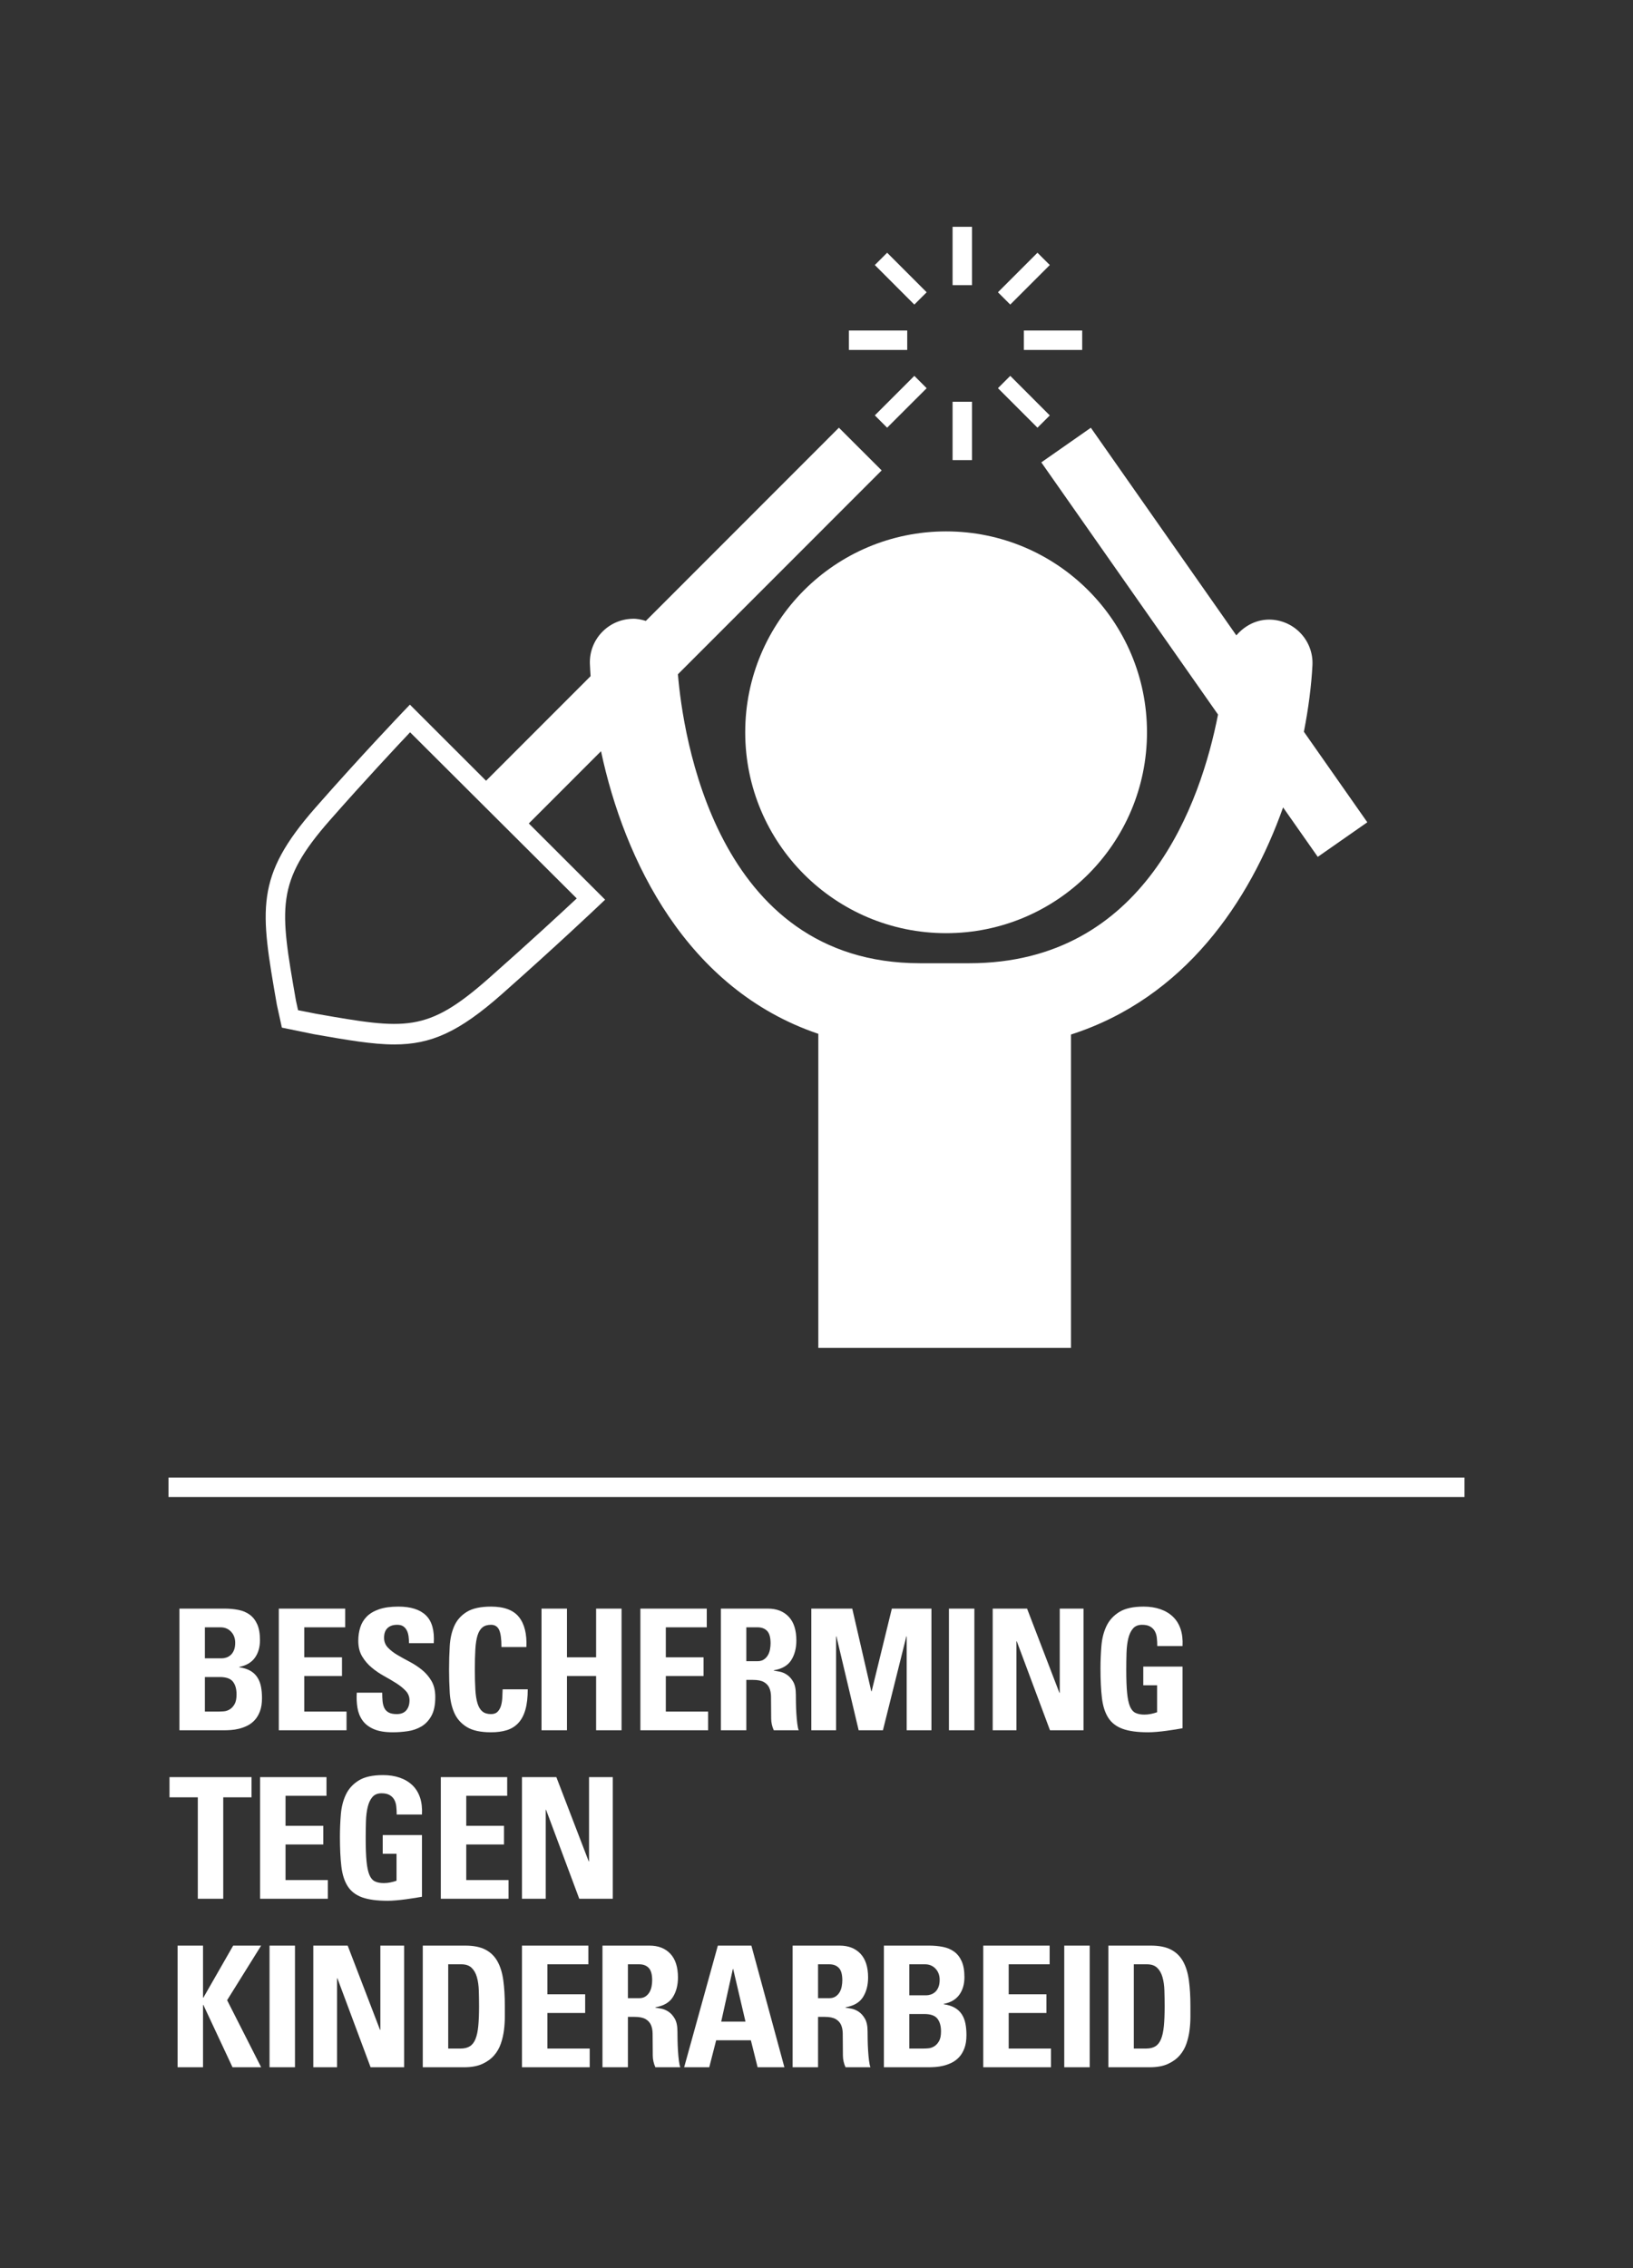
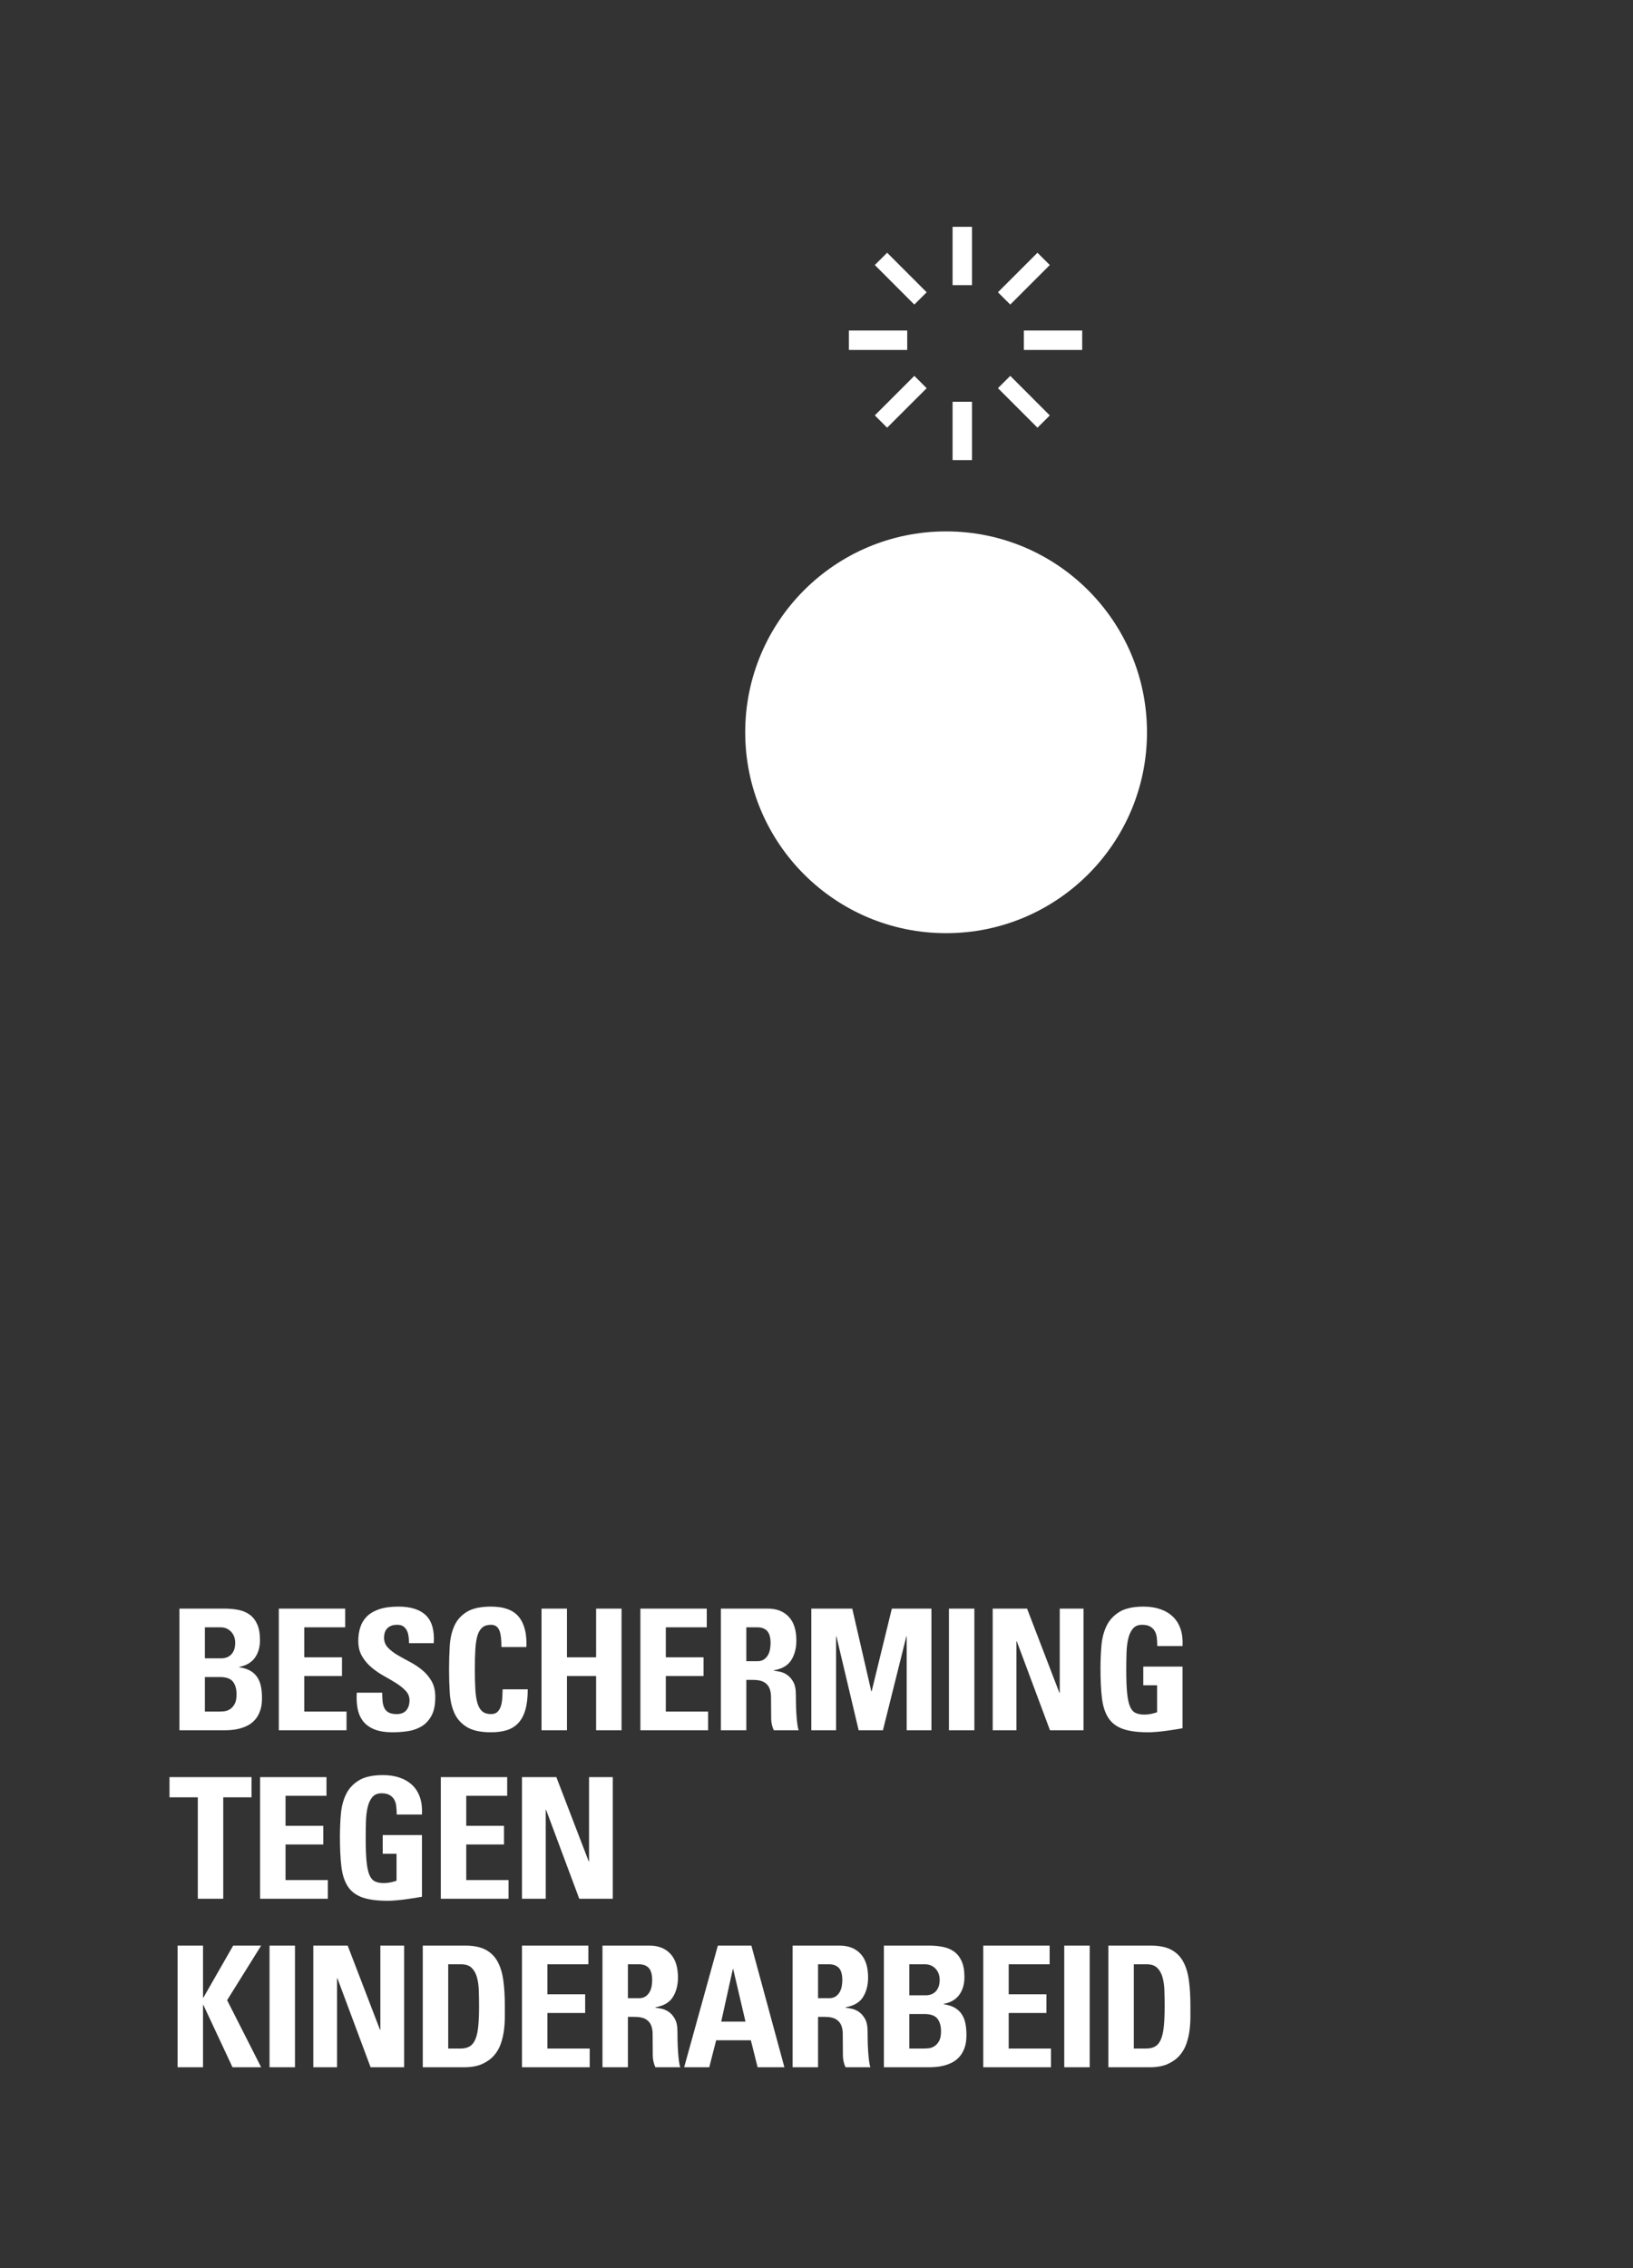
<svg xmlns="http://www.w3.org/2000/svg" width="252" height="350" viewBox="0 0 252 350">
  <rect x="0" y="0" width="252" height="350" fill="#333333" stroke="none" />
  <g fill="none" fill-rule="evenodd">
-     <polygon fill="#FFF" fill-rule="nonzero" points="226 228 226 231 26 231 26 228" />
    <path fill="#FFF" fill-rule="nonzero" d="M34.632,267 C34.909,267 35.243,266.987 35.633,266.961 C36.023,266.935 36.435,266.87 36.868,266.766 C37.301,266.662 37.73,266.506 38.155,266.298 C38.58,266.09 38.961,265.804 39.299,265.44 C39.637,265.076 39.91,264.617 40.118,264.062 C40.326,263.507 40.43,262.831 40.43,262.034 C40.43,261.393 40.378,260.803 40.274,260.266 C40.17,259.729 39.984,259.252 39.715,258.836 C39.446,258.42 39.087,258.082 38.636,257.822 C38.185,257.562 37.613,257.38 36.92,257.276 L36.92,257.276 L36.92,257.224 C37.995,257.016 38.796,256.548 39.325,255.82 C39.854,255.092 40.118,254.182 40.118,253.09 C40.118,252.085 39.975,251.266 39.689,250.633 C39.403,250 39.013,249.506 38.519,249.151 C38.025,248.796 37.444,248.553 36.777,248.423 C36.11,248.293 35.403,248.228 34.658,248.228 L34.658,248.228 L27.69,248.228 L27.69,267 L34.632,267 Z M34.242,255.898 L31.616,255.898 L31.616,251.114 L34.034,251.114 C34.693,251.114 35.234,251.339 35.659,251.79 C36.084,252.241 36.296,252.813 36.296,253.506 C36.296,253.957 36.231,254.338 36.101,254.65 C35.971,254.962 35.802,255.209 35.594,255.391 C35.386,255.573 35.161,255.703 34.918,255.781 C34.675,255.859 34.45,255.898 34.242,255.898 L34.242,255.898 Z M33.8,264.114 L31.616,264.114 L31.616,258.784 L33.904,258.784 C34.892,258.784 35.572,259.022 35.945,259.499 C36.318,259.976 36.504,260.63 36.504,261.462 C36.504,262.121 36.4,262.628 36.192,262.983 C35.984,263.338 35.737,263.603 35.451,263.776 C35.165,263.949 34.87,264.049 34.567,264.075 C34.264,264.101 34.008,264.114 33.8,264.114 L33.8,264.114 Z M53.476,267 L53.476,264.114 L46.95,264.114 L46.95,258.628 L52.774,258.628 L52.774,255.742 L46.95,255.742 L46.95,251.114 L53.268,251.114 L53.268,248.228 L43.024,248.228 L43.024,267 L53.476,267 Z M60.62,267.312 C61.365,267.312 62.128,267.256 62.908,267.143 C63.688,267.03 64.394,266.788 65.027,266.415 C65.66,266.042 66.175,265.496 66.574,264.777 C66.973,264.058 67.172,263.091 67.172,261.878 C67.172,260.89 66.977,260.062 66.587,259.395 C66.197,258.728 65.707,258.156 65.118,257.679 C64.529,257.202 63.896,256.786 63.22,256.431 C62.544,256.076 61.911,255.725 61.322,255.378 C60.733,255.031 60.243,254.65 59.853,254.234 C59.463,253.818 59.268,253.315 59.268,252.726 C59.268,252.067 59.446,251.569 59.801,251.231 C60.156,250.893 60.655,250.724 61.296,250.724 C61.695,250.724 62.011,250.806 62.245,250.971 C62.479,251.136 62.661,251.352 62.791,251.621 C62.921,251.89 63.008,252.193 63.051,252.531 C63.094,252.869 63.116,253.211 63.116,253.558 L63.116,253.558 L66.938,253.558 C67.059,251.599 66.656,250.169 65.729,249.268 C64.802,248.367 63.385,247.916 61.478,247.916 C60.282,247.916 59.285,248.055 58.488,248.332 C57.691,248.609 57.058,248.986 56.59,249.463 C56.122,249.94 55.788,250.499 55.589,251.14 C55.39,251.781 55.29,252.466 55.29,253.194 C55.29,254.13 55.485,254.927 55.875,255.586 C56.265,256.245 56.755,256.821 57.344,257.315 C57.933,257.809 58.566,258.242 59.242,258.615 C59.918,258.988 60.551,259.36 61.14,259.733 C61.729,260.106 62.219,260.5 62.609,260.916 C62.999,261.332 63.194,261.817 63.194,262.372 C63.194,263.013 63.029,263.529 62.7,263.919 C62.371,264.309 61.877,264.504 61.218,264.504 C60.681,264.504 60.26,264.417 59.957,264.244 C59.654,264.071 59.433,263.832 59.294,263.529 C59.155,263.226 59.069,262.875 59.034,262.476 C58.999,262.077 58.982,261.653 58.982,261.202 L58.982,261.202 L55.056,261.202 C55.004,262.017 55.039,262.792 55.16,263.529 C55.281,264.266 55.541,264.916 55.94,265.479 C56.339,266.042 56.915,266.489 57.669,266.818 C58.423,267.147 59.407,267.312 60.62,267.312 Z M75.772,267.312 C76.691,267.312 77.501,267.204 78.203,266.987 C78.905,266.77 79.499,266.402 79.984,265.882 C80.469,265.362 80.833,264.677 81.076,263.828 C81.319,262.979 81.44,261.93 81.44,260.682 L81.44,260.682 L77.566,260.682 C77.549,261.046 77.531,261.453 77.514,261.904 C77.497,262.355 77.436,262.771 77.332,263.152 C77.228,263.533 77.055,263.854 76.812,264.114 C76.569,264.374 76.223,264.504 75.772,264.504 C75.217,264.504 74.775,264.37 74.446,264.101 C74.117,263.832 73.865,263.421 73.692,262.866 C73.519,262.311 73.406,261.596 73.354,260.721 C73.302,259.846 73.276,258.81 73.276,257.614 C73.276,256.418 73.302,255.382 73.354,254.507 C73.406,253.632 73.519,252.917 73.692,252.362 C73.865,251.807 74.117,251.396 74.446,251.127 C74.775,250.858 75.217,250.724 75.772,250.724 C76.361,250.724 76.777,250.984 77.02,251.504 C77.263,252.024 77.384,252.908 77.384,254.156 L77.384,254.156 L81.232,254.156 C81.319,252.128 80.933,250.581 80.075,249.515 C79.217,248.449 77.783,247.916 75.772,247.916 C74.16,247.916 72.912,248.189 72.028,248.735 C71.144,249.281 70.503,250.005 70.104,250.906 C69.705,251.807 69.471,252.839 69.402,254 C69.333,255.161 69.298,256.366 69.298,257.614 C69.298,258.845 69.333,260.041 69.402,261.202 C69.471,262.363 69.705,263.399 70.104,264.309 C70.503,265.219 71.144,265.947 72.028,266.493 C72.912,267.039 74.16,267.312 75.772,267.312 Z M87.492,267 L87.492,258.628 L91.99,258.628 L91.99,267 L95.916,267 L95.916,248.228 L91.99,248.228 L91.99,255.742 L87.492,255.742 L87.492,248.228 L83.566,248.228 L83.566,267 L87.492,267 Z M109.274,267 L109.274,264.114 L102.748,264.114 L102.748,258.628 L108.572,258.628 L108.572,255.742 L102.748,255.742 L102.748,251.114 L109.066,251.114 L109.066,248.228 L98.822,248.228 L98.822,267 L109.274,267 Z M115.17,267 L115.17,259.226 L116.184,259.226 C116.929,259.226 117.497,259.339 117.887,259.564 C118.277,259.789 118.554,260.088 118.719,260.461 C118.884,260.834 118.97,261.271 118.979,261.774 C118.988,262.277 118.992,262.805 118.992,263.36 C118.992,263.967 118.996,264.582 119.005,265.206 C119.014,265.83 119.148,266.428 119.408,267 L119.408,267 L123.256,267 C123.169,266.809 123.096,266.471 123.035,265.986 C122.974,265.501 122.927,264.972 122.892,264.4 C122.857,263.828 122.836,263.273 122.827,262.736 C122.818,262.199 122.814,261.783 122.814,261.488 C122.814,260.639 122.675,259.976 122.398,259.499 C122.121,259.022 121.796,258.663 121.423,258.42 C121.05,258.177 120.673,258.021 120.292,257.952 C119.911,257.883 119.616,257.831 119.408,257.796 L119.408,257.796 L119.408,257.744 C120.673,257.536 121.57,257.016 122.099,256.184 C122.628,255.352 122.892,254.338 122.892,253.142 C122.892,251.53 122.498,250.308 121.709,249.476 C120.92,248.644 119.85,248.228 118.498,248.228 L118.498,248.228 L111.244,248.228 L111.244,267 L115.17,267 Z M116.912,256.34 L115.17,256.34 L115.17,251.114 L116.912,251.114 C117.536,251.114 118.026,251.3 118.381,251.673 C118.736,252.046 118.914,252.683 118.914,253.584 C118.914,253.879 118.884,254.191 118.823,254.52 C118.762,254.849 118.654,255.148 118.498,255.417 C118.342,255.686 118.134,255.907 117.874,256.08 C117.614,256.253 117.293,256.34 116.912,256.34 L116.912,256.34 Z M129.022,267 L129.022,252.518 L129.074,252.518 L132.506,267 L136.25,267 L139.864,252.518 L139.916,252.518 L139.916,267 L143.738,267 L143.738,248.228 L137.628,248.228 L134.508,260.994 L134.456,260.994 L131.518,248.228 L125.2,248.228 L125.2,267 L129.022,267 Z M150.362,267 L150.362,248.228 L146.436,248.228 L146.436,267 L150.362,267 Z M156.856,267 L156.856,253.272 L156.908,253.272 L162.03,267 L167.204,267 L167.204,248.228 L163.538,248.228 L163.538,261.228 L163.486,261.228 L158.494,248.228 L153.19,248.228 L153.19,267 L156.856,267 Z M177.182,267.312 C177.563,267.312 178.005,267.29 178.508,267.247 C179.011,267.204 179.513,267.147 180.016,267.078 C180.519,267.009 180.991,266.939 181.433,266.87 C181.875,266.801 182.226,266.74 182.486,266.688 L182.486,266.688 L182.486,257.172 L176.428,257.172 L176.428,260.058 L178.56,260.058 L178.56,264.218 C178.265,264.322 177.949,264.409 177.611,264.478 C177.273,264.547 176.939,264.582 176.61,264.582 C176.055,264.582 175.596,264.495 175.232,264.322 C174.868,264.149 174.582,263.815 174.374,263.321 C174.166,262.827 174.019,262.129 173.932,261.228 C173.845,260.327 173.802,259.139 173.802,257.666 C173.802,256.765 173.815,255.894 173.841,255.053 C173.867,254.212 173.958,253.471 174.114,252.83 C174.27,252.189 174.513,251.677 174.842,251.296 C175.171,250.915 175.639,250.724 176.246,250.724 C176.766,250.724 177.182,250.815 177.494,250.997 C177.806,251.179 178.044,251.417 178.209,251.712 C178.374,252.007 178.478,252.353 178.521,252.752 C178.564,253.151 178.586,253.567 178.586,254 L178.586,254 L182.486,254 C182.538,253.012 182.438,252.141 182.187,251.387 C181.936,250.633 181.546,250 181.017,249.489 C180.488,248.978 179.838,248.588 179.067,248.319 C178.296,248.05 177.433,247.916 176.48,247.916 C174.868,247.916 173.616,248.193 172.723,248.748 C171.83,249.303 171.172,250.026 170.747,250.919 C170.322,251.812 170.062,252.83 169.967,253.974 C169.872,255.118 169.824,256.279 169.824,257.458 C169.824,259.243 169.898,260.76 170.045,262.008 C170.192,263.256 170.517,264.274 171.02,265.063 C171.523,265.852 172.264,266.424 173.243,266.779 C174.222,267.134 175.535,267.312 177.182,267.312 Z M34.45,293 L34.45,277.348 L38.818,277.348 L38.818,274.228 L26.156,274.228 L26.156,277.348 L30.524,277.348 L30.524,293 L34.45,293 Z M50.59,293 L50.59,290.114 L44.064,290.114 L44.064,284.628 L49.888,284.628 L49.888,281.742 L44.064,281.742 L44.064,277.114 L50.382,277.114 L50.382,274.228 L40.138,274.228 L40.138,293 L50.59,293 Z M59.814,293.312 C60.195,293.312 60.637,293.29 61.14,293.247 C61.643,293.204 62.145,293.147 62.648,293.078 C63.151,293.009 63.623,292.939 64.065,292.87 C64.507,292.801 64.858,292.74 65.118,292.688 L65.118,292.688 L65.118,283.172 L59.06,283.172 L59.06,286.058 L61.192,286.058 L61.192,290.218 C60.897,290.322 60.581,290.409 60.243,290.478 C59.905,290.547 59.571,290.582 59.242,290.582 C58.687,290.582 58.228,290.495 57.864,290.322 C57.5,290.149 57.214,289.815 57.006,289.321 C56.798,288.827 56.651,288.129 56.564,287.228 C56.477,286.327 56.434,285.139 56.434,283.666 C56.434,282.765 56.447,281.894 56.473,281.053 C56.499,280.212 56.59,279.471 56.746,278.83 C56.902,278.189 57.145,277.677 57.474,277.296 C57.803,276.915 58.271,276.724 58.878,276.724 C59.398,276.724 59.814,276.815 60.126,276.997 C60.438,277.179 60.676,277.417 60.841,277.712 C61.006,278.007 61.11,278.353 61.153,278.752 C61.196,279.151 61.218,279.567 61.218,280 L61.218,280 L65.118,280 C65.17,279.012 65.07,278.141 64.819,277.387 C64.568,276.633 64.178,276 63.649,275.489 C63.12,274.978 62.47,274.588 61.699,274.319 C60.928,274.05 60.065,273.916 59.112,273.916 C57.5,273.916 56.248,274.193 55.355,274.748 C54.462,275.303 53.804,276.026 53.379,276.919 C52.954,277.812 52.694,278.83 52.599,279.974 C52.504,281.118 52.456,282.279 52.456,283.458 C52.456,285.243 52.53,286.76 52.677,288.008 C52.824,289.256 53.149,290.274 53.652,291.063 C54.155,291.852 54.896,292.424 55.875,292.779 C56.854,293.134 58.167,293.312 59.814,293.312 Z M78.476,293 L78.476,290.114 L71.95,290.114 L71.95,284.628 L77.774,284.628 L77.774,281.742 L71.95,281.742 L71.95,277.114 L78.268,277.114 L78.268,274.228 L68.024,274.228 L68.024,293 L78.476,293 Z M84.216,293 L84.216,279.272 L84.268,279.272 L89.39,293 L94.564,293 L94.564,274.228 L90.898,274.228 L90.898,287.228 L90.846,287.228 L85.854,274.228 L80.55,274.228 L80.55,293 L84.216,293 Z M31.33,319 L31.33,309.38 L31.382,309.38 L35.88,319 L40.3,319 L35.048,308.652 L40.3,300.228 L35.984,300.228 L31.382,308.262 L31.33,308.262 L31.33,300.228 L27.404,300.228 L27.404,319 L31.33,319 Z M45.52,319 L45.52,300.228 L41.594,300.228 L41.594,319 L45.52,319 Z M52.014,319 L52.014,305.272 L52.066,305.272 L57.188,319 L62.362,319 L62.362,300.228 L58.696,300.228 L58.696,313.228 L58.644,313.228 L53.652,300.228 L48.348,300.228 L48.348,319 L52.014,319 Z M71.638,319 C72.747,319 73.675,318.831 74.42,318.493 C75.165,318.155 75.772,317.717 76.24,317.18 C76.708,316.643 77.059,316.032 77.293,315.347 C77.527,314.662 77.687,313.965 77.774,313.254 C77.861,312.543 77.904,311.863 77.904,311.213 L77.904,311.213 L77.904,309.51 C77.904,308.054 77.826,306.75 77.67,305.597 C77.514,304.444 77.215,303.469 76.773,302.672 C76.331,301.875 75.711,301.268 74.914,300.852 C74.117,300.436 73.077,300.228 71.794,300.228 L71.794,300.228 L65.242,300.228 L65.242,319 L71.638,319 Z M71.066,316.114 L69.168,316.114 L69.168,303.114 L71.196,303.114 C71.872,303.114 72.396,303.292 72.769,303.647 C73.142,304.002 73.415,304.479 73.588,305.077 C73.761,305.675 73.861,306.364 73.887,307.144 C73.913,307.924 73.926,308.747 73.926,309.614 C73.926,310.793 73.887,311.794 73.809,312.617 C73.731,313.44 73.588,314.112 73.38,314.632 C73.172,315.152 72.882,315.529 72.509,315.763 C72.136,315.997 71.655,316.114 71.066,316.114 L71.066,316.114 Z M91.002,319 L91.002,316.114 L84.476,316.114 L84.476,310.628 L90.3,310.628 L90.3,307.742 L84.476,307.742 L84.476,303.114 L90.794,303.114 L90.794,300.228 L80.55,300.228 L80.55,319 L91.002,319 Z M96.898,319 L96.898,311.226 L97.912,311.226 C98.657,311.226 99.225,311.339 99.615,311.564 C100.005,311.789 100.282,312.088 100.447,312.461 C100.612,312.834 100.698,313.271 100.707,313.774 C100.716,314.277 100.72,314.805 100.72,315.36 C100.72,315.967 100.724,316.582 100.733,317.206 C100.742,317.83 100.876,318.428 101.136,319 L101.136,319 L104.984,319 C104.897,318.809 104.824,318.471 104.763,317.986 C104.702,317.501 104.655,316.972 104.62,316.4 C104.585,315.828 104.564,315.273 104.555,314.736 C104.546,314.199 104.542,313.783 104.542,313.488 C104.542,312.639 104.403,311.976 104.126,311.499 C103.849,311.022 103.524,310.663 103.151,310.42 C102.778,310.177 102.401,310.021 102.02,309.952 C101.639,309.883 101.344,309.831 101.136,309.796 L101.136,309.796 L101.136,309.744 C102.401,309.536 103.298,309.016 103.827,308.184 C104.356,307.352 104.62,306.338 104.62,305.142 C104.62,303.53 104.226,302.308 103.437,301.476 C102.648,300.644 101.578,300.228 100.226,300.228 L100.226,300.228 L92.972,300.228 L92.972,319 L96.898,319 Z M98.64,308.34 L96.898,308.34 L96.898,303.114 L98.64,303.114 C99.264,303.114 99.754,303.3 100.109,303.673 C100.464,304.046 100.642,304.683 100.642,305.584 C100.642,305.879 100.612,306.191 100.551,306.52 C100.49,306.849 100.382,307.148 100.226,307.417 C100.07,307.686 99.862,307.907 99.602,308.08 C99.342,308.253 99.021,308.34 98.64,308.34 L98.64,308.34 Z M109.45,319 L110.516,314.84 L115.872,314.84 L116.912,319 L121.046,319 L115.95,300.228 L110.776,300.228 L105.576,319 L109.45,319 Z M115.04,311.954 L111.296,311.954 L113.09,303.842 L113.142,303.842 L115.04,311.954 Z M126.24,319 L126.24,311.226 L127.254,311.226 C127.999,311.226 128.567,311.339 128.957,311.564 C129.347,311.789 129.624,312.088 129.789,312.461 C129.954,312.834 130.04,313.271 130.049,313.774 C130.058,314.277 130.062,314.805 130.062,315.36 C130.062,315.967 130.066,316.582 130.075,317.206 C130.084,317.83 130.218,318.428 130.478,319 L130.478,319 L134.326,319 C134.239,318.809 134.166,318.471 134.105,317.986 C134.044,317.501 133.997,316.972 133.962,316.4 C133.927,315.828 133.906,315.273 133.897,314.736 C133.888,314.199 133.884,313.783 133.884,313.488 C133.884,312.639 133.745,311.976 133.468,311.499 C133.191,311.022 132.866,310.663 132.493,310.42 C132.12,310.177 131.743,310.021 131.362,309.952 C130.981,309.883 130.686,309.831 130.478,309.796 L130.478,309.796 L130.478,309.744 C131.743,309.536 132.64,309.016 133.169,308.184 C133.698,307.352 133.962,306.338 133.962,305.142 C133.962,303.53 133.568,302.308 132.779,301.476 C131.99,300.644 130.92,300.228 129.568,300.228 L129.568,300.228 L122.314,300.228 L122.314,319 L126.24,319 Z M127.982,308.34 L126.24,308.34 L126.24,303.114 L127.982,303.114 C128.606,303.114 129.096,303.3 129.451,303.673 C129.806,304.046 129.984,304.683 129.984,305.584 C129.984,305.879 129.954,306.191 129.893,306.52 C129.832,306.849 129.724,307.148 129.568,307.417 C129.412,307.686 129.204,307.907 128.944,308.08 C128.684,308.253 128.363,308.34 127.982,308.34 L127.982,308.34 Z M143.342,319 C143.619,319 143.953,318.987 144.343,318.961 C144.733,318.935 145.145,318.87 145.578,318.766 C146.011,318.662 146.44,318.506 146.865,318.298 C147.29,318.09 147.671,317.804 148.009,317.44 C148.347,317.076 148.62,316.617 148.828,316.062 C149.036,315.507 149.14,314.831 149.14,314.034 C149.14,313.393 149.088,312.803 148.984,312.266 C148.88,311.729 148.694,311.252 148.425,310.836 C148.156,310.42 147.797,310.082 147.346,309.822 C146.895,309.562 146.323,309.38 145.63,309.276 L145.63,309.276 L145.63,309.224 C146.705,309.016 147.506,308.548 148.035,307.82 C148.564,307.092 148.828,306.182 148.828,305.09 C148.828,304.085 148.685,303.266 148.399,302.633 C148.113,302 147.723,301.506 147.229,301.151 C146.735,300.796 146.154,300.553 145.487,300.423 C144.82,300.293 144.113,300.228 143.368,300.228 L143.368,300.228 L136.4,300.228 L136.4,319 L143.342,319 Z M142.952,307.898 L140.326,307.898 L140.326,303.114 L142.744,303.114 C143.403,303.114 143.944,303.339 144.369,303.79 C144.794,304.241 145.006,304.813 145.006,305.506 C145.006,305.957 144.941,306.338 144.811,306.65 C144.681,306.962 144.512,307.209 144.304,307.391 C144.096,307.573 143.871,307.703 143.628,307.781 C143.385,307.859 143.16,307.898 142.952,307.898 L142.952,307.898 Z M142.51,316.114 L140.326,316.114 L140.326,310.784 L142.614,310.784 C143.602,310.784 144.282,311.022 144.655,311.499 C145.028,311.976 145.214,312.63 145.214,313.462 C145.214,314.121 145.11,314.628 144.902,314.983 C144.694,315.338 144.447,315.603 144.161,315.776 C143.875,315.949 143.58,316.049 143.277,316.075 C142.974,316.101 142.718,316.114 142.51,316.114 L142.51,316.114 Z M162.186,319 L162.186,316.114 L155.66,316.114 L155.66,310.628 L161.484,310.628 L161.484,307.742 L155.66,307.742 L155.66,303.114 L161.978,303.114 L161.978,300.228 L151.734,300.228 L151.734,319 L162.186,319 Z M168.16,319 L168.16,300.228 L164.234,300.228 L164.234,319 L168.16,319 Z M177.436,319 C178.545,319 179.473,318.831 180.218,318.493 C180.963,318.155 181.57,317.717 182.038,317.18 C182.506,316.643 182.857,316.032 183.091,315.347 C183.325,314.662 183.485,313.965 183.572,313.254 C183.659,312.543 183.702,311.863 183.702,311.213 L183.702,311.213 L183.702,309.51 C183.702,308.054 183.624,306.75 183.468,305.597 C183.312,304.444 183.013,303.469 182.571,302.672 C182.129,301.875 181.509,301.268 180.712,300.852 C179.915,300.436 178.875,300.228 177.592,300.228 L177.592,300.228 L171.04,300.228 L171.04,319 L177.436,319 Z M176.864,316.114 L174.966,316.114 L174.966,303.114 L176.994,303.114 C177.67,303.114 178.194,303.292 178.567,303.647 C178.94,304.002 179.213,304.479 179.386,305.077 C179.559,305.675 179.659,306.364 179.685,307.144 C179.711,307.924 179.724,308.747 179.724,309.614 C179.724,310.793 179.685,311.794 179.607,312.617 C179.529,313.44 179.386,314.112 179.178,314.632 C178.97,315.152 178.68,315.529 178.307,315.763 C177.934,315.997 177.453,316.114 176.864,316.114 L176.864,316.114 Z" />
    <g fill="#FFF" transform="translate(41 35)">
      <path d="M74,78.001 C74,95.122 87.88,109 105.001,109 C122.122,109 136,95.122 136,78.001 C136,60.88 122.122,47 105.001,47 C87.88,47 74,60.88 74,78.001" />
-       <path d="M48,103.637 C45.77,105.723 40.672,110.449 34.401,115.983 C24.853,124.416 21.594,123.854 7.851,121.449 L4.995,120.885 L4.673,119.425 C2.157,105.024 1.482,101.15 9.916,91.558 C15.216,85.532 20.135,80.271 22.283,78 L31.805,87.494 L38.467,94.133 L48,103.637 Z M160.212,77.918 C160.936,74.23 161.371,70.745 161.532,67.678 C161.729,63.975 158.884,60.817 155.18,60.618 C153.014,60.508 151.108,61.512 149.788,63.045 L127.337,31.006 L119.692,36.35 L146.962,75.262 C144.336,88.702 135.803,113.637 108.576,113.637 L100.972,113.637 C69.309,113.637 64.363,78.062 63.614,69.047 L95.057,37.588 L88.457,31 L58.664,60.811 C57.981,60.61 57.281,60.443 56.534,60.487 C52.822,60.606 49.911,63.704 50.029,67.412 C50.048,68.027 50.101,68.69 50.139,69.339 L34.008,85.479 L22.255,73.735 L21.121,74.921 C21.059,74.989 14.69,81.645 7.65,89.666 C-1.71,100.342 -0.847,105.292 1.725,120.049 L2.499,123.573 L7.466,124.594 C12.609,125.494 16.475,126.17 19.858,126.17 C25.5,126.17 29.798,124.283 36.44,118.413 C44.828,110.997 51.123,105.021 51.186,104.962 L52.38,103.831 L40.605,92.069 L51.747,80.92 C55.32,97.715 64.936,117.648 85.28,124.53 L85.28,173 L124.27,173 L124.27,124.642 C141.809,118.993 151.84,104.127 157.003,89.592 L162.355,97.224 L170,91.887 L160.212,77.918 Z" />
      <polygon points="102 10.1 95.902 4 94 5.898 100.098 12" />
      <polygon points="121 29.104 114.898 23 113 24.898 119.1 31" />
      <polygon points="90 19 99 19 99 16 90 16" />
      <polygon points="117 19 126 19 126 16 117 16" />
      <polygon points="94 29.097 95.9 31 102 24.905 100.098 23" />
      <polygon points="121 5.898 119.1 4 113 10.1 114.898 12" />
      <polygon points="106 36 109 36 109 27 106 27" />
      <polygon points="106 9 109 9 109 0 106 0" />
    </g>
  </g>
</svg>